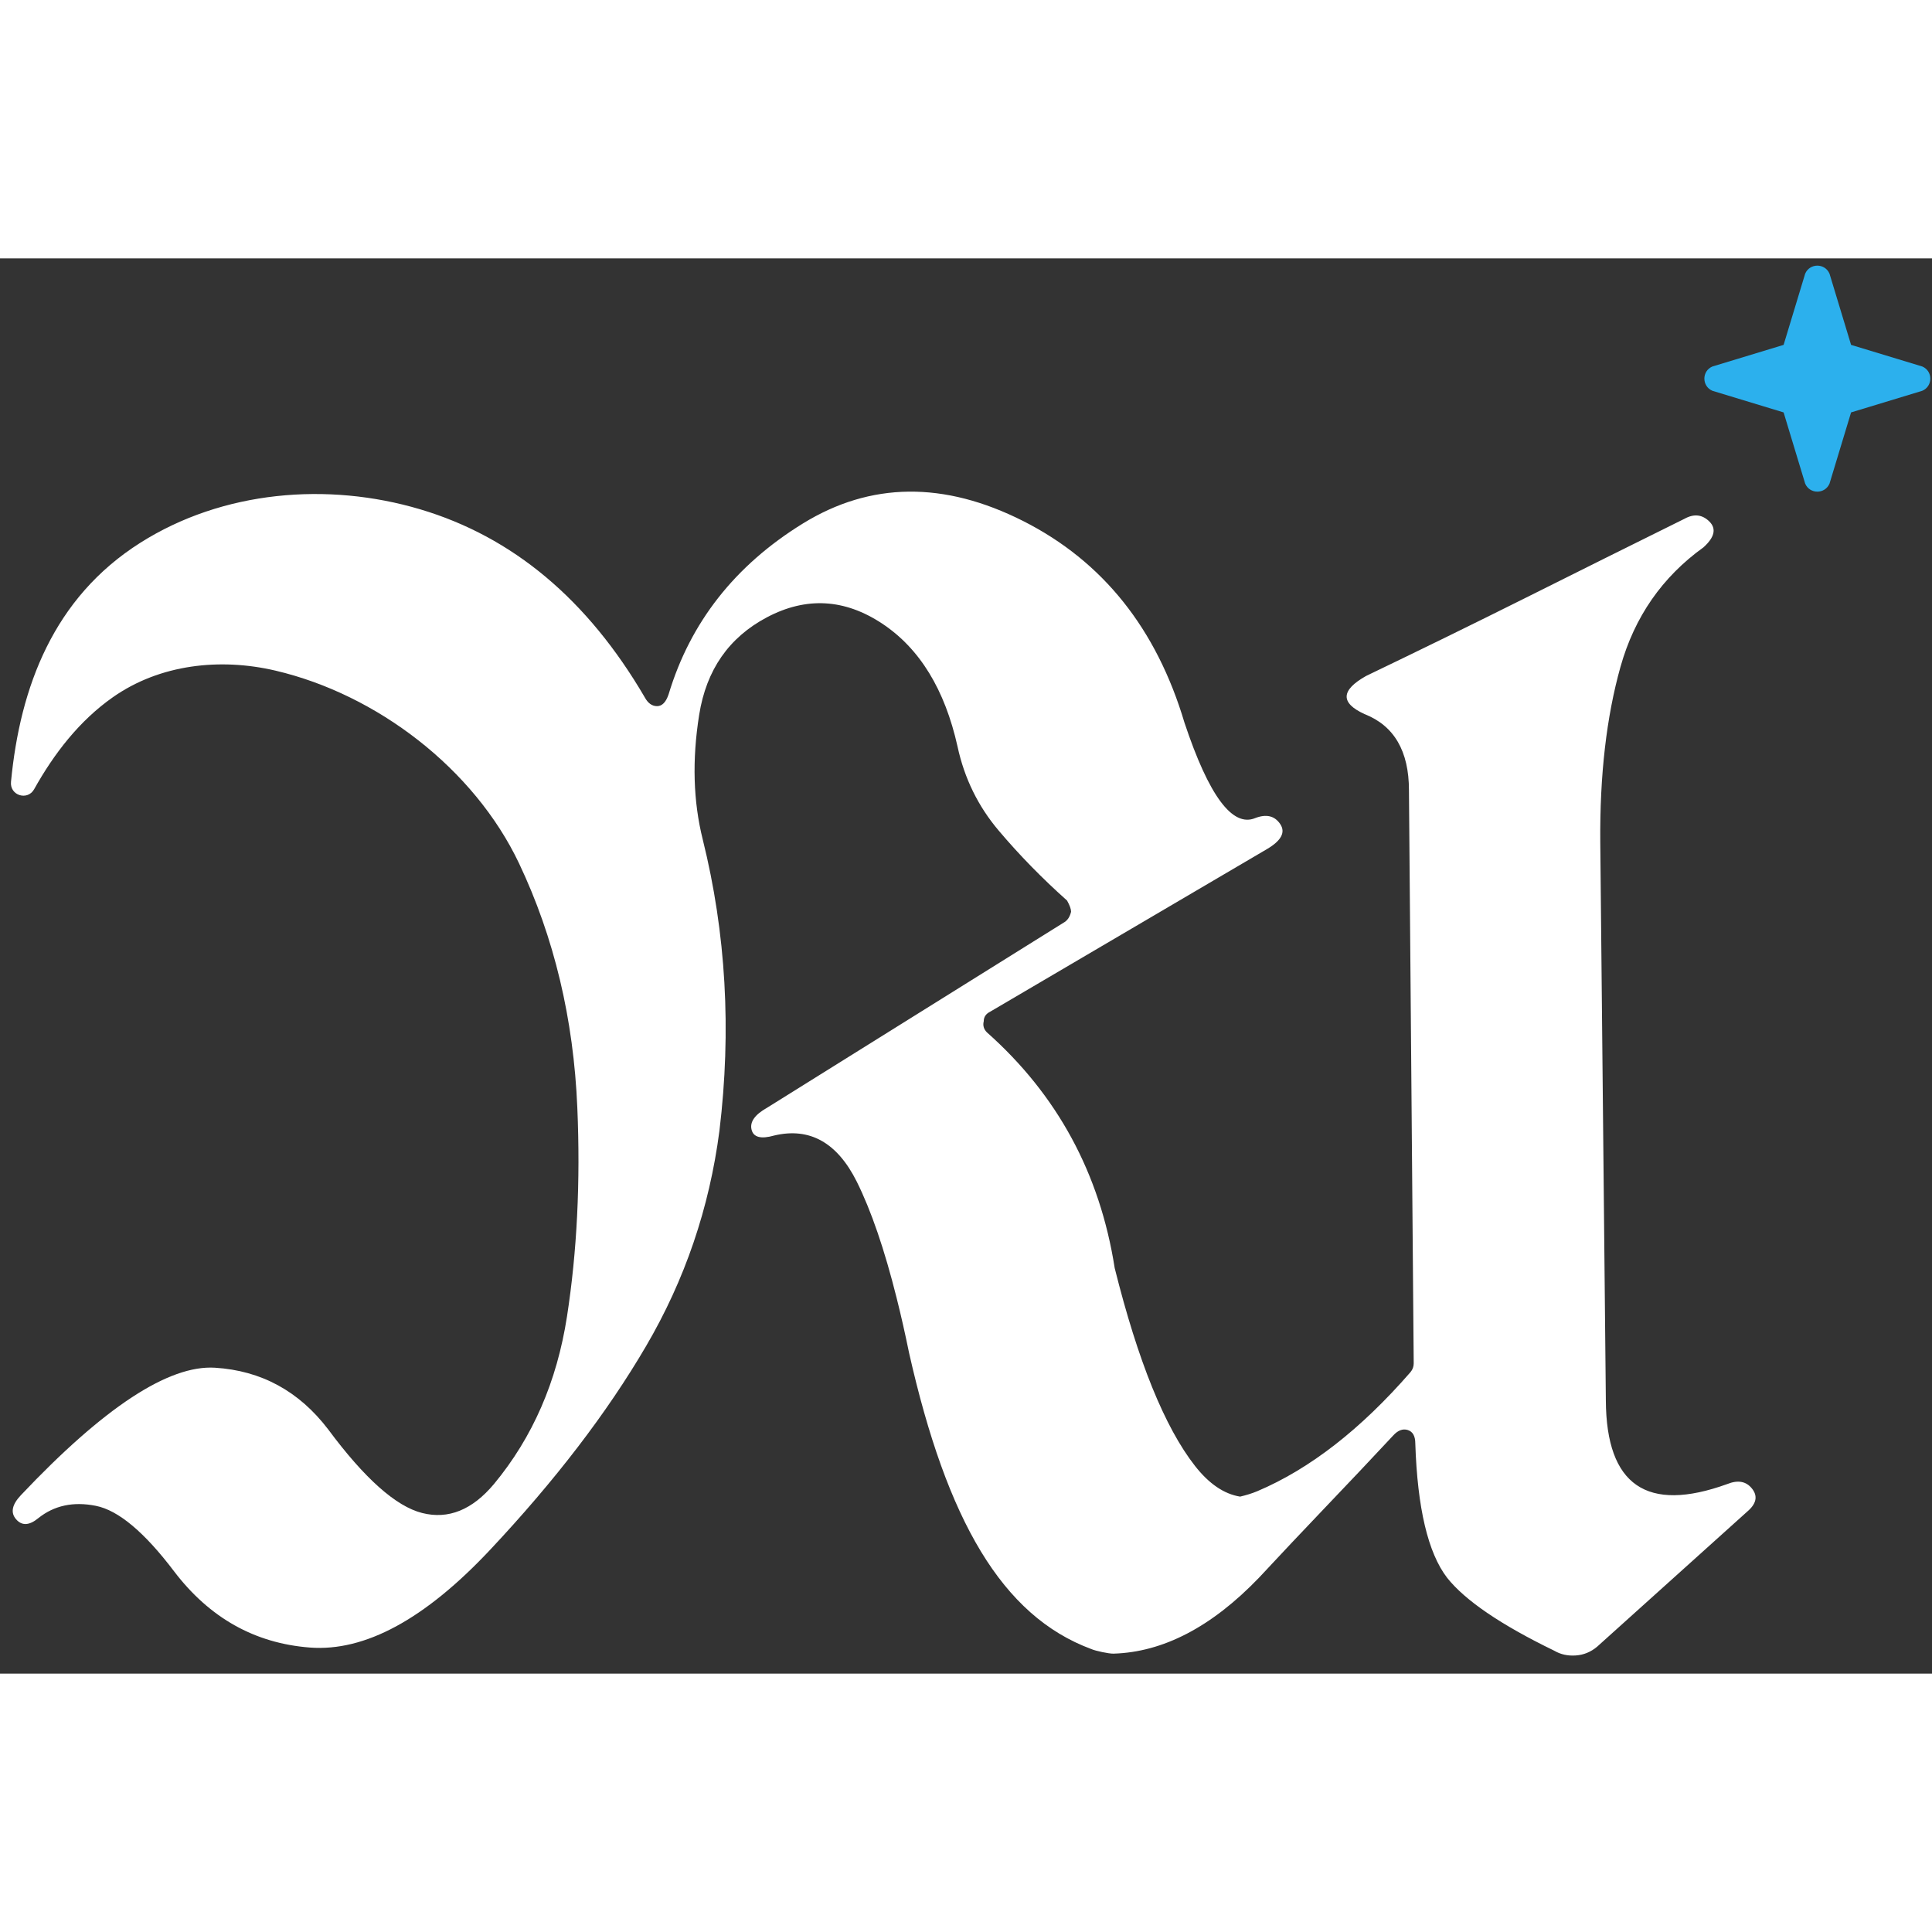
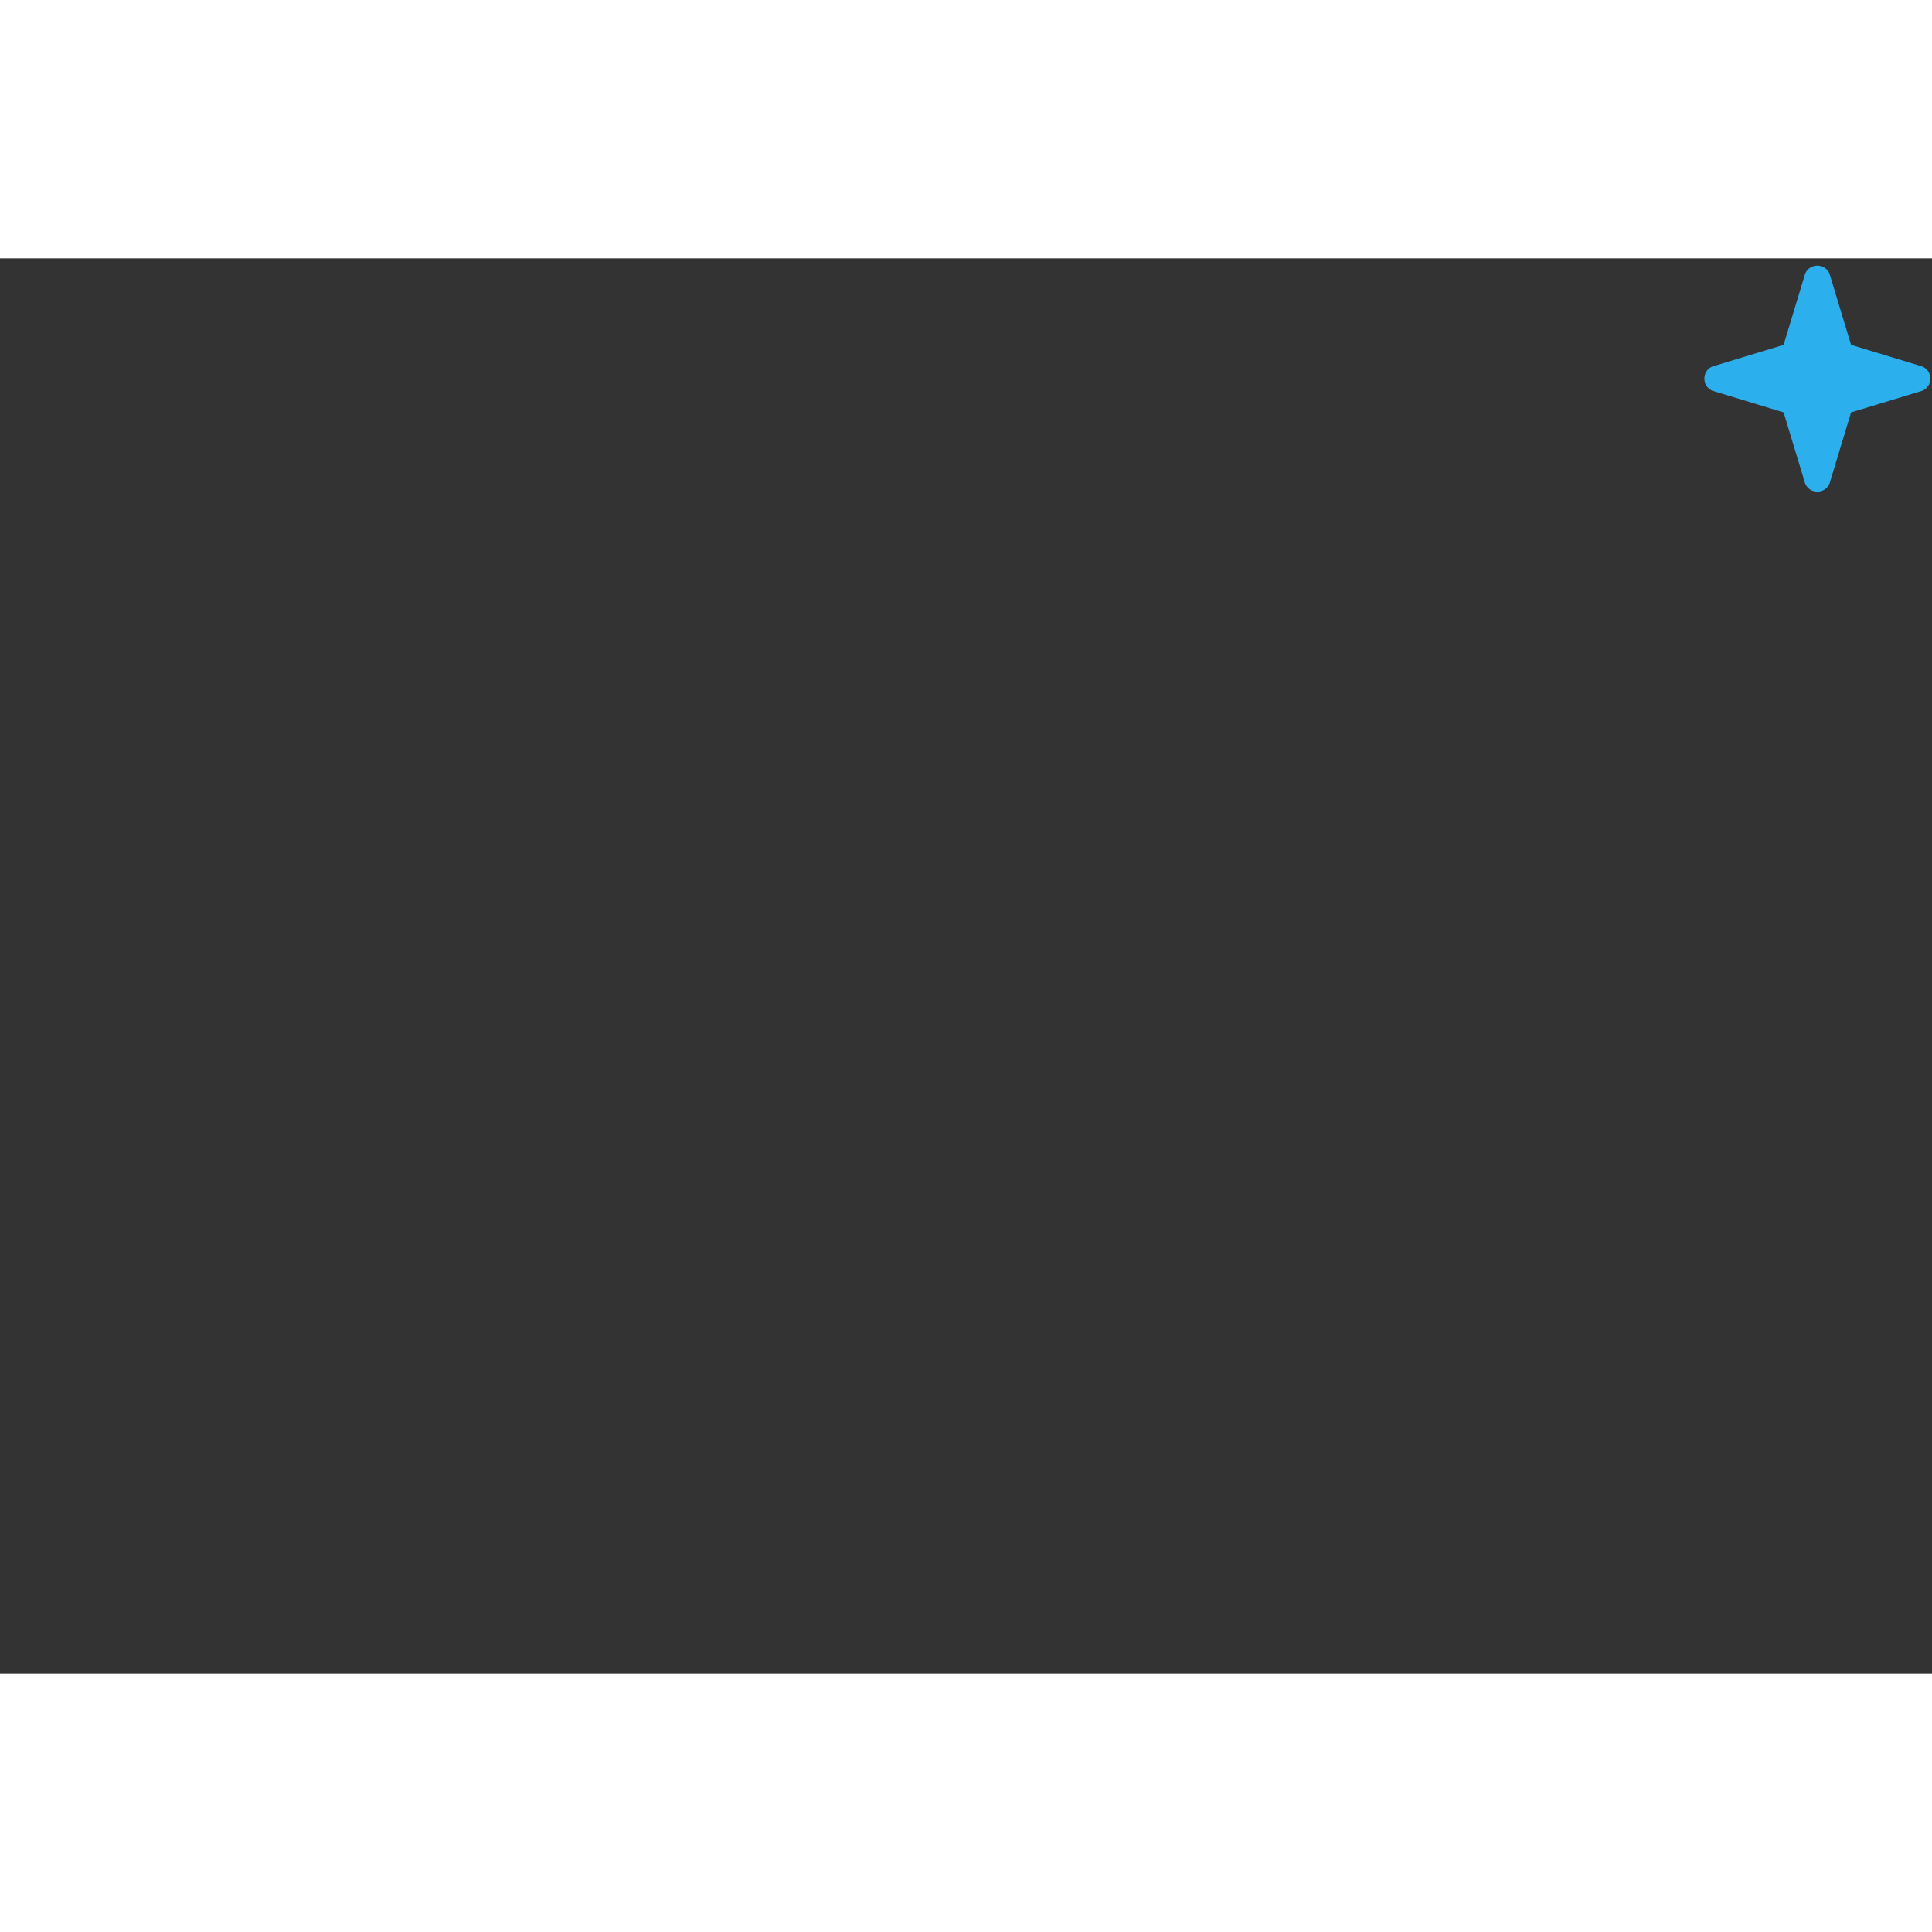
<svg xmlns="http://www.w3.org/2000/svg" version="1.2" viewBox="445 223 329 241" width="512" height="512">
  <rect x="445" y="223" width="329" height="241" fill="#333333" stroke="none" />
  <defs>
    <clipPath clipPathUnits="userSpaceOnUse" id="cp1">
-       <path d="m774 223v241h-329v-241z" />
-     </clipPath>
+       </clipPath>
    <clipPath clipPathUnits="userSpaceOnUse" id="cp2">
      <path d="m774 223v241h-329v-241z" />
    </clipPath>
  </defs>
  <style>
		.s0 { fill: #FFFFFF; } 
		.s1 { fill: #2cb0ed; }
	</style>
  <g id="layer-MC0">
    <g id="Clip-Path: path702" clip-path="url(#cp1)">
      <path id="path702" class="s0" d="m743.32 432.46q-1.48-1.83-4.19-0.74-20.54 7.43-20.67-14.2l-0.95-95.16q-0.14-17.03 3.44-29.8 3.59-12.77 14.13-20.35 2.84-2.56 1.02-4.39-1.83-1.82-4.26-0.47-13.66 6.76-27.17 13.52-13.52 6.75-27.04 13.24-6.48 3.65-0.27 6.49 7.57 2.97 7.57 12.98l0.81 97.59q0 0.82-0.54 1.48-12.7 14.61-26.08 20.28c-0.97 0.41-1.95 0.69-2.94 0.93-2.72-0.44-5.29-2.16-7.71-5.26q-7.7-9.86-13.65-33.66-3.79-24.19-21.76-40.14-0.81-0.81-0.54-1.89 0-1.08 1.08-1.62l47.17-27.71q3.65-2.16 2.23-4.26-1.42-2.1-4.25-1.01-5.82 2.43-12.04-16.22-7.16-24.06-27.43-34.34-20.28-10.26-37.58 0.41-17.3 10.68-22.84 29.06-0.68 2.03-1.97 2.03-1.28 0-2.09-1.49-14.6-25-38.25-32.03c-15.78-4.69-33.64-3.19-47.69 5.72-14.72 9.33-20.44 24.49-21.99 40.69-0.23 2.31 2.8 3.28 3.94 1.26 3.4-6.09 7.72-11.68 13.41-15.67 8.02-5.63 18.28-6.73 27.68-4.53 17.32 4.06 33.83 16.71 41.48 32.81q8.98 18.93 9.93 41.63 0.81 18.93-1.76 35.55-2.57 16.63-12.43 28.52-5.55 6.63-12.23 4.94-6.7-1.69-16.02-14.26-7.44-9.74-19.26-10.48-11.84-0.73-33.05 21.7-2.3 2.43-0.81 4.12 1.48 1.69 3.78-0.21 4.06-3.24 9.8-2.09 5.74 1.15 13.31 11.15 9.06 11.9 23.12 12.98 14.06 1.08 30.68-16.62 16.63-17.71 26.56-34.68 9.94-16.96 12.51-36.7 3.1-25.68-2.84-49.6-2.44-9.74-0.61-21.23 1.82-11.48 11.56-16.62 10-5.27 19.6 1.08 9.59 6.36 12.84 20.95 1.75 8.11 7.03 14.33 5.26 6.22 11.62 11.89 0.68 1.22 0.68 1.9-0.28 1.21-1.09 1.75l-50.68 31.63q-3.12 1.76-2.64 3.72 0.47 1.97 3.85 1.01 9.06-2.15 14.06 7.84 3.69 7.41 6.8 19.84 1.1 4.37 2.12 9.36c6.44 28.52 15.82 44.77 31.03 50.41 0.72 0.32 3 0.8 3.77 0.78 8.43-0.25 16.7-4.52 24.78-12.93q5.67-6.09 11.42-12.11 5.74-6 11.42-12.09 1.22-1.35 2.5-0.95 1.28 0.41 1.28 2.3 0.54 16.5 5.41 22.85 4.59 5.8 18.25 12.43 1.62 0.95 3.65 0.81 2.03-0.13 3.65-1.49l25.82-23.24q2.02-1.89 0.53-3.72z" />
    </g>
    <g id="Clip-Path: path704" clip-path="url(#cp2)">
      <path id="path704" class="s1" d="m748.73 249.23l3.67 12.12c0.78 1.83 3.37 1.83 4.15 0l3.67-12.12 12.12-3.68c1.83-0.78 1.83-3.37 0-4.14l-12.12-3.68-3.67-12.12c-0.78-1.83-3.37-1.83-4.15 0l-3.67 12.12-12.12 3.68c-1.83 0.77-1.83 3.36 0 4.14z" />
    </g>
  </g>
</svg>